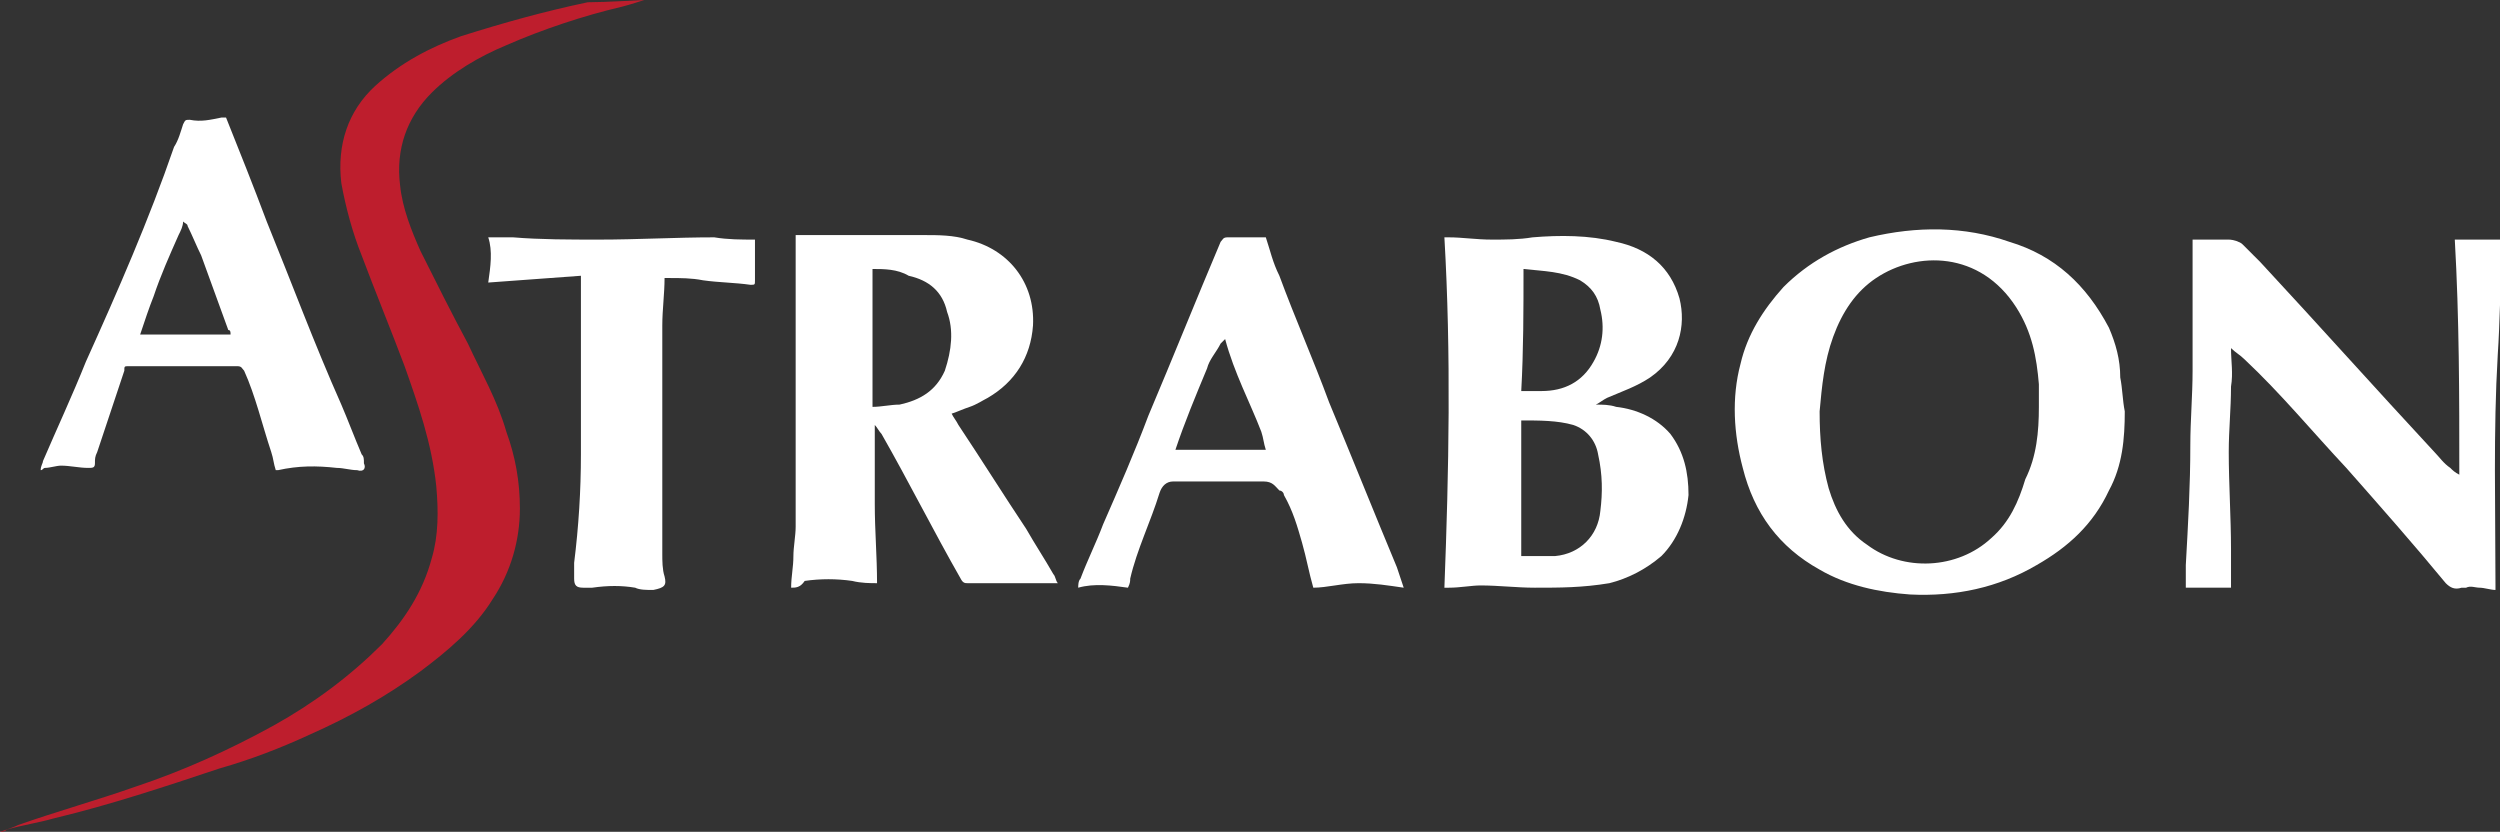
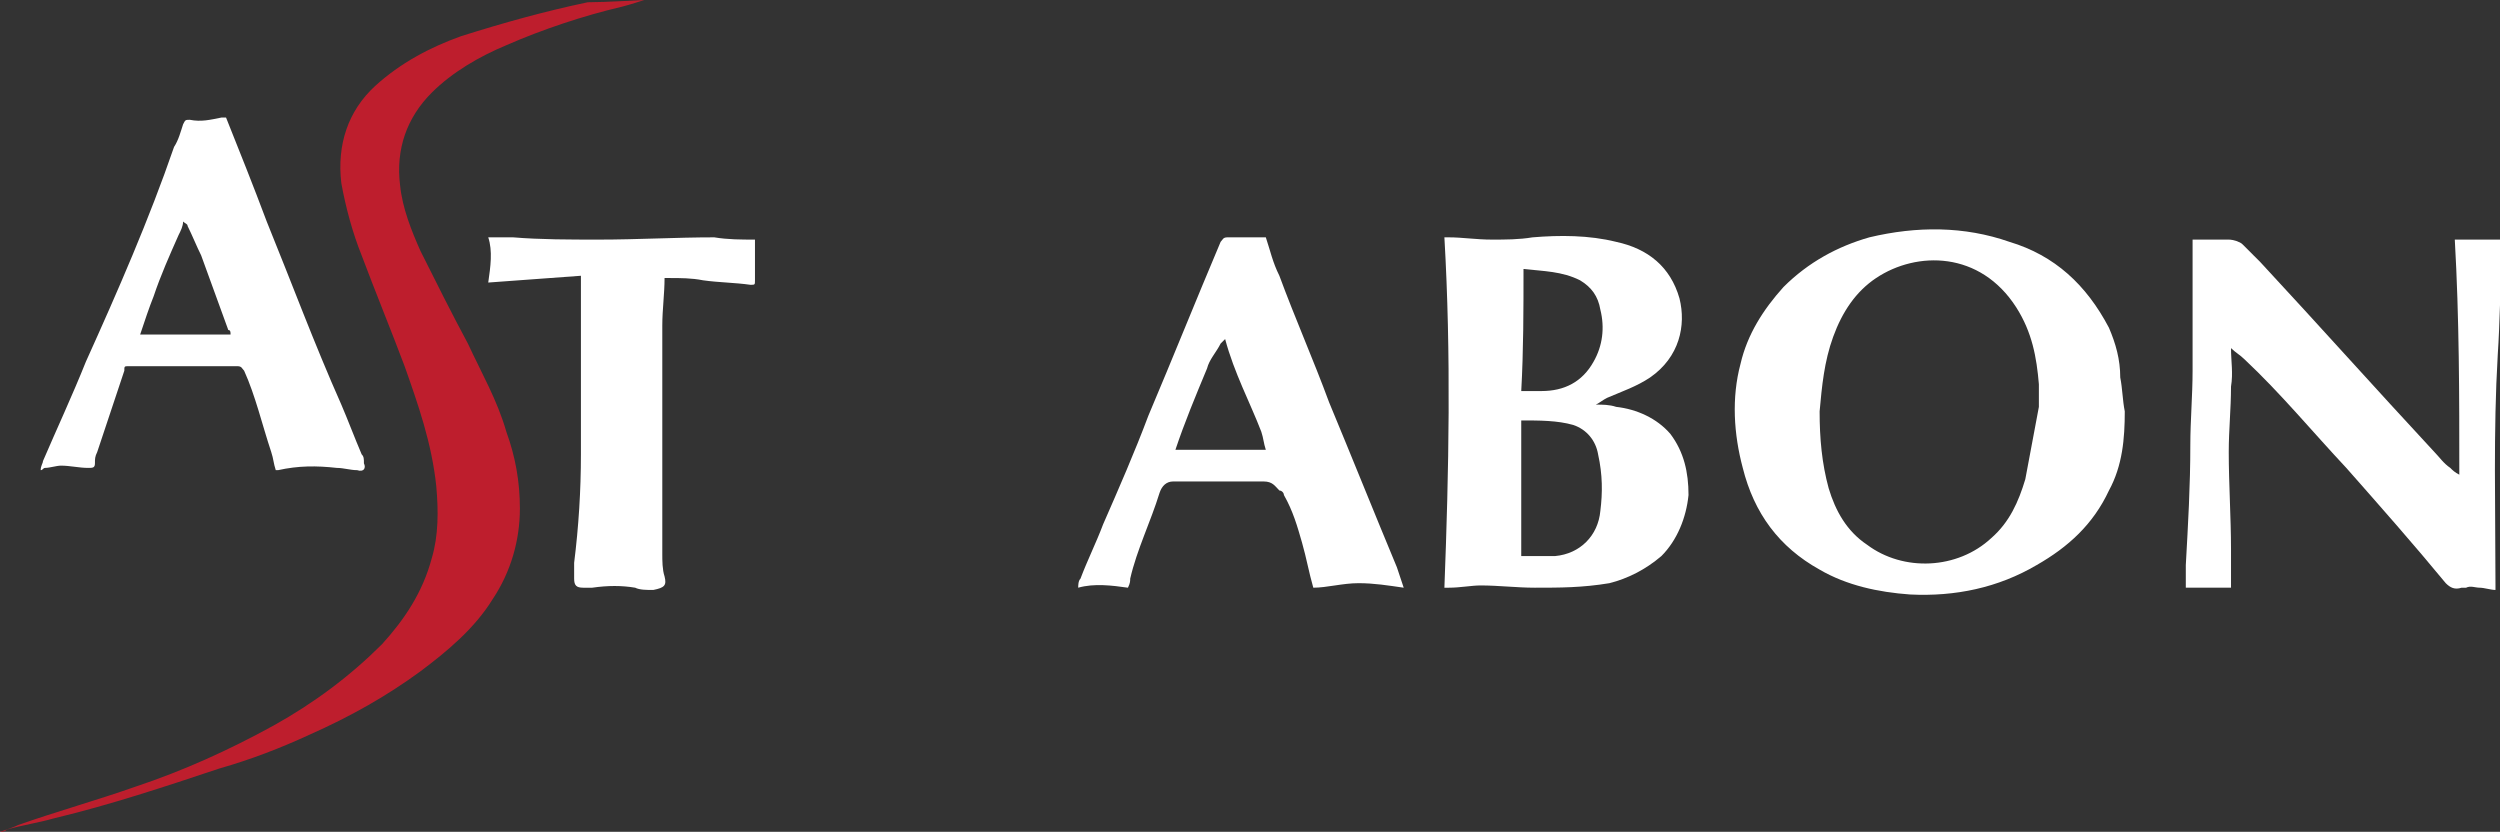
<svg xmlns="http://www.w3.org/2000/svg" version="1.0" id="Layer_2_00000088098736513059944830000009915550804531874951_" x="0px" y="0px" width="110.6px" height="36.8px" viewBox="0 0 110.6 36.8" style="enable-background:new 0 0 110.6 36.8;" xml:space="preserve">
  <rect x="0" y="0" width="110.6" height="36.8" fill="#333333" stroke="none" />
  <style type="text/css">
	.st0{fill:#FFFFFF;}
	.st1{fill:#BE1E2D;}
</style>
  <g id="Layer_1-2">
-     <path class="st0" d="M94,18.2c0,1.2-0.1,2.4-0.7,3.5c-0.7,1.5-1.8,2.5-3.2,3.3c-1.7,1-3.6,1.4-5.6,1.3c-1.4-0.1-2.8-0.4-4-1.1   c-1.8-1-2.9-2.5-3.4-4.5c-0.4-1.5-0.5-3.1-0.1-4.6c0.3-1.3,1-2.4,1.9-3.4c1.1-1.1,2.4-1.8,3.8-2.2c2.1-0.5,4.2-0.5,6.2,0.2   c2,0.6,3.4,1.9,4.4,3.8c0.3,0.7,0.5,1.4,0.5,2.2C93.9,17.2,93.9,17.7,94,18.2 M90.2,18c0-0.3,0-0.6,0-1c-0.1-1.2-0.3-2.3-1-3.4   c-1.6-2.5-4.4-2.5-6.2-1.3c-0.9,0.6-1.5,1.5-1.9,2.6c-0.4,1.1-0.5,2.2-0.6,3.3c0,1.2,0.1,2.3,0.4,3.4c0.3,1,0.8,1.9,1.7,2.5   c1.6,1.2,4,1.1,5.5-0.3c0.8-0.7,1.2-1.6,1.5-2.6C90.1,20.2,90.2,19.1,90.2,18" />
-     <path class="st0" d="M35,26c0-0.5,0.1-0.9,0.1-1.4c0-0.4,0.1-0.9,0.1-1.3c0-4.2,0-8.4,0-12.6v-0.3c0.1,0,0.1,0,0.2,0   c1.8,0,3.7,0,5.5,0c0.6,0,1.3,0,1.9,0.2c1.8,0.4,3,1.9,2.9,3.8c-0.1,1.4-0.8,2.5-2,3.2c-0.2,0.1-0.5,0.3-0.8,0.4s-0.5,0.2-0.8,0.3   c0.1,0.2,0.2,0.3,0.3,0.5c1,1.5,2,3.1,3,4.6c0.4,0.7,0.8,1.3,1.2,2c0.1,0.1,0.1,0.3,0.2,0.4c-0.1,0-0.1,0-0.2,0c-1.3,0-2.5,0-3.8,0   c-0.1,0-0.2,0-0.3-0.2c-1.2-2.1-2.3-4.3-3.5-6.4c-0.1-0.1-0.2-0.3-0.3-0.4l0,0c0,1.2,0,2.3,0,3.5s0.1,2.3,0.1,3.5   c-0.3,0-0.7,0-1.1-0.1c-0.7-0.1-1.4-0.1-2.1,0C35.4,26,35.2,26,35,26 M38.6,11.9v6.1c0.4,0,0.8-0.1,1.2-0.1c0.9-0.2,1.6-0.6,2-1.5   c0.3-0.9,0.4-1.8,0.1-2.6c-0.2-0.9-0.8-1.4-1.7-1.6C39.7,11.9,39.1,11.9,38.6,11.9" />
+     <path class="st0" d="M94,18.2c0,1.2-0.1,2.4-0.7,3.5c-0.7,1.5-1.8,2.5-3.2,3.3c-1.7,1-3.6,1.4-5.6,1.3c-1.4-0.1-2.8-0.4-4-1.1   c-1.8-1-2.9-2.5-3.4-4.5c-0.4-1.5-0.5-3.1-0.1-4.6c0.3-1.3,1-2.4,1.9-3.4c1.1-1.1,2.4-1.8,3.8-2.2c2.1-0.5,4.2-0.5,6.2,0.2   c2,0.6,3.4,1.9,4.4,3.8c0.3,0.7,0.5,1.4,0.5,2.2C93.9,17.2,93.9,17.7,94,18.2 M90.2,18c0-0.3,0-0.6,0-1c-0.1-1.2-0.3-2.3-1-3.4   c-1.6-2.5-4.4-2.5-6.2-1.3c-0.9,0.6-1.5,1.5-1.9,2.6c-0.4,1.1-0.5,2.2-0.6,3.3c0,1.2,0.1,2.3,0.4,3.4c0.3,1,0.8,1.9,1.7,2.5   c1.6,1.2,4,1.1,5.5-0.3c0.8-0.7,1.2-1.6,1.5-2.6" />
    <path class="st0" d="M63.9,26c0.2-5.2,0.3-10.3,0-15.5c0.1,0,0.1,0,0.2,0c0.6,0,1.2,0.1,1.9,0.1c0.6,0,1.2,0,1.8-0.1   c1.2-0.1,2.5-0.1,3.7,0.2c1.4,0.3,2.4,1.1,2.8,2.5c0.3,1.2,0,2.6-1.3,3.5c-0.6,0.4-1.2,0.6-1.9,0.9c-0.2,0.1-0.3,0.2-0.5,0.3   c0,0,0,0,0,0c0.3,0,0.6,0,0.9,0.1c0.9,0.1,1.8,0.5,2.4,1.2c0.6,0.8,0.8,1.7,0.8,2.7c-0.1,1-0.5,2-1.2,2.7c-0.7,0.6-1.5,1-2.3,1.2   C70,26,69,26,67.9,26c-0.8,0-1.6-0.1-2.4-0.1c-0.4,0-0.9,0.1-1.4,0.1C64.1,26,64,26,63.9,26 M67.3,18.6v6c0.5,0,1,0,1.5,0   c1.1-0.1,1.9-0.9,2-2c0.1-0.8,0.1-1.6-0.1-2.5c-0.1-0.6-0.5-1.1-1.1-1.3C68.9,18.6,68.1,18.6,67.3,18.6 M67.3,17.3   c0.3,0,0.6,0,0.9,0c1,0,1.8-0.4,2.3-1.3c0.4-0.7,0.5-1.5,0.3-2.3c-0.1-0.6-0.4-1-0.9-1.3c-0.8-0.4-1.6-0.4-2.5-0.5   C67.4,13.7,67.4,15.5,67.3,17.3" />
    <path class="st0" d="M108.8,21c0-3.5,0-6.9-0.2-10.4h2.1c0,0.2,0,0.5,0,0.7c-0.1,1.5-0.1,2.9-0.2,4.4c-0.2,3.4-0.1,6.8-0.1,10.2   c0,0.1,0,0.1,0,0.2c-0.2,0-0.5-0.1-0.7-0.1s-0.4-0.1-0.6,0c-0.1,0-0.2,0-0.2,0c-0.3,0.1-0.5,0-0.7-0.2c-1.4-1.7-2.9-3.4-4.4-5.1   c-1.5-1.6-2.9-3.3-4.5-4.8c-0.2-0.2-0.4-0.3-0.6-0.5c0,0.6,0.1,1.1,0,1.7c0,1-0.1,1.9-0.1,2.9c0,1.4,0.1,2.9,0.1,4.3   c0,0.6,0,1.1,0,1.7h-2c0-0.3,0-0.7,0-1c0.1-1.8,0.2-3.5,0.2-5.3c0-1.1,0.1-2.2,0.1-3.3c0-1.9,0-3.7,0-5.6v-0.2c0.2,0,0.5,0,0.7,0   c0.3,0,0.6,0,0.9,0c0.2,0,0.5,0.1,0.6,0.2c0.3,0.3,0.5,0.5,0.8,0.8c2.6,2.8,5.1,5.6,7.7,8.4c0.2,0.2,0.4,0.5,0.7,0.7   C108.5,20.8,108.6,20.9,108.8,21C108.7,21,108.7,21,108.8,21" />
    <path class="st0" d="M1.8,20.8c0-0.2,0.1-0.3,0.1-0.4C2.5,19,3.2,17.5,3.8,16c1.4-3.1,2.8-6.3,3.9-9.5C7.9,6.2,8,5.8,8.1,5.5   c0.1-0.2,0.1-0.2,0.3-0.2c0.5,0.1,0.9,0,1.4-0.1c0.1,0,0.1,0,0.2,0c0.6,1.5,1.2,3,1.8,4.6c1.1,2.7,2.1,5.4,3.3,8.1   c0.3,0.7,0.6,1.5,0.9,2.2c0.1,0.1,0.1,0.2,0.1,0.4c0.1,0.2,0,0.4-0.3,0.3c-0.3,0-0.6-0.1-0.9-0.1c-0.9-0.1-1.7-0.1-2.6,0.1   c0,0-0.1,0-0.1,0c-0.1-0.3-0.1-0.5-0.2-0.8c-0.4-1.2-0.7-2.5-1.2-3.6c-0.1-0.1-0.1-0.2-0.3-0.2c-1.6,0-3.2,0-4.8,0   c-0.2,0-0.2,0-0.2,0.2c-0.4,1.2-0.8,2.4-1.2,3.6c-0.1,0.2-0.1,0.3-0.1,0.5c0,0.2-0.1,0.2-0.3,0.2c-0.4,0-0.8-0.1-1.2-0.1   c-0.2,0-0.5,0.1-0.7,0.1C1.9,20.7,1.9,20.8,1.8,20.8 M6.2,14.8h4c0-0.1,0-0.2-0.1-0.2c-0.4-1.1-0.8-2.2-1.2-3.3   c-0.2-0.4-0.4-0.9-0.6-1.3c0-0.1-0.1-0.1-0.2-0.2C8.1,10,8,10.2,7.9,10.4c-0.4,0.9-0.8,1.8-1.1,2.7C6.6,13.6,6.4,14.2,6.2,14.8" />
    <path class="st0" d="M58.1,26c-0.2-0.7-0.3-1.3-0.5-2c-0.2-0.7-0.4-1.4-0.8-2.1c0-0.1-0.1-0.2-0.2-0.2c-0.2-0.2-0.3-0.4-0.7-0.4   c-1.1,0-2.3,0-3.4,0c-0.2,0-0.4,0-0.6,0c-0.3,0-0.5,0.2-0.6,0.5c-0.4,1.3-1,2.5-1.3,3.8c0,0.1,0,0.2-0.1,0.4   c-0.7-0.1-1.5-0.2-2.2,0c0-0.1,0-0.3,0.1-0.4c0.3-0.8,0.7-1.6,1-2.4c0.7-1.6,1.4-3.2,2-4.8c1.1-2.6,2.1-5.1,3.2-7.7   c0.1-0.1,0.1-0.2,0.3-0.2c0.6,0,1.1,0,1.7,0c0.2,0.6,0.3,1.1,0.6,1.7c0.7,1.9,1.5,3.7,2.2,5.6c1,2.4,2,4.9,3,7.3   c0.1,0.3,0.2,0.6,0.3,0.9c-0.7-0.1-1.3-0.2-2-0.2S58.7,26,58.1,26 M54.2,15c-0.1,0.1-0.1,0.1-0.2,0.2c-0.2,0.4-0.5,0.7-0.6,1.1   c-0.5,1.2-1,2.4-1.4,3.6c0,0,0,0,0,0h4c-0.1-0.3-0.1-0.5-0.2-0.8C55.3,17.8,54.6,16.5,54.2,15" />
    <path class="st0" d="M33.4,10.6V11c0,0.5,0,0.9,0,1.4c0,0.2,0,0.2-0.2,0.2c-0.7-0.1-1.4-0.1-2.1-0.2c-0.5-0.1-1-0.1-1.5-0.1   c-0.1,0-0.1,0-0.2,0c0,0.7-0.1,1.4-0.1,2.1c0,3.4,0,6.7,0,10.1c0,0.3,0,0.7,0.1,1c0.1,0.4,0,0.5-0.5,0.6c-0.3,0-0.6,0-0.8-0.1   c-0.6-0.1-1.2-0.1-1.9,0c-0.1,0-0.3,0-0.4,0c-0.3,0-0.4-0.1-0.4-0.4c0-0.2,0-0.5,0-0.7c0.2-1.6,0.3-3.2,0.3-4.8c0-2.5,0-5,0-7.6   v-0.3c-1.4,0.1-2.7,0.2-4.1,0.3c0.1-0.7,0.2-1.4,0-2c0.4,0,0.8,0,1.1,0c1.2,0.1,2.5,0.1,3.8,0.1c1.7,0,3.4-0.1,5.1-0.1   C32.2,10.6,32.8,10.6,33.4,10.6" />
    <path class="st1" d="M0,36.8c0.3-0.1,0.6-0.2,0.8-0.3c1.7-0.6,3.5-1.1,5.2-1.7c2.1-0.7,4.1-1.6,6.1-2.7c1.8-1,3.4-2.2,4.8-3.6   c1-1.1,1.8-2.3,2.2-3.8c0.3-1,0.3-2.1,0.2-3.2c-0.2-1.9-0.8-3.6-1.4-5.3c-0.6-1.6-1.3-3.3-1.9-4.9c-0.4-1-0.7-2.1-0.9-3.2   c-0.2-1.7,0.3-3.2,1.5-4.3c1.1-1,2.4-1.7,3.8-2.2c1.9-0.6,3.7-1.1,5.6-1.5C26.8,0.1,28.4,0,28.5,0c0,0-0.6,0.2-1,0.3   c-1.7,0.4-3.5,1-5.1,1.7c-1.2,0.5-2.4,1.2-3.3,2.1c-1.1,1.1-1.6,2.5-1.4,4.1c0.1,1,0.5,2,0.9,2.9c0.7,1.4,1.4,2.8,2.1,4.1   c0.6,1.3,1.3,2.5,1.7,3.9c0.4,1.1,0.6,2.2,0.6,3.4c0,1.4-0.4,2.8-1.2,4c-0.8,1.3-2,2.3-3.2,3.2c-1.5,1.1-3.1,2-4.9,2.8   c-1.3,0.6-2.6,1.1-4,1.5c-2.4,0.8-4.8,1.6-7.3,2.2c-0.7,0.2-1.4,0.3-2.1,0.5C0.2,36.8,0.1,36.8,0,36.8C0,36.8,0,36.8,0,36.8" />
  </g>
</svg>